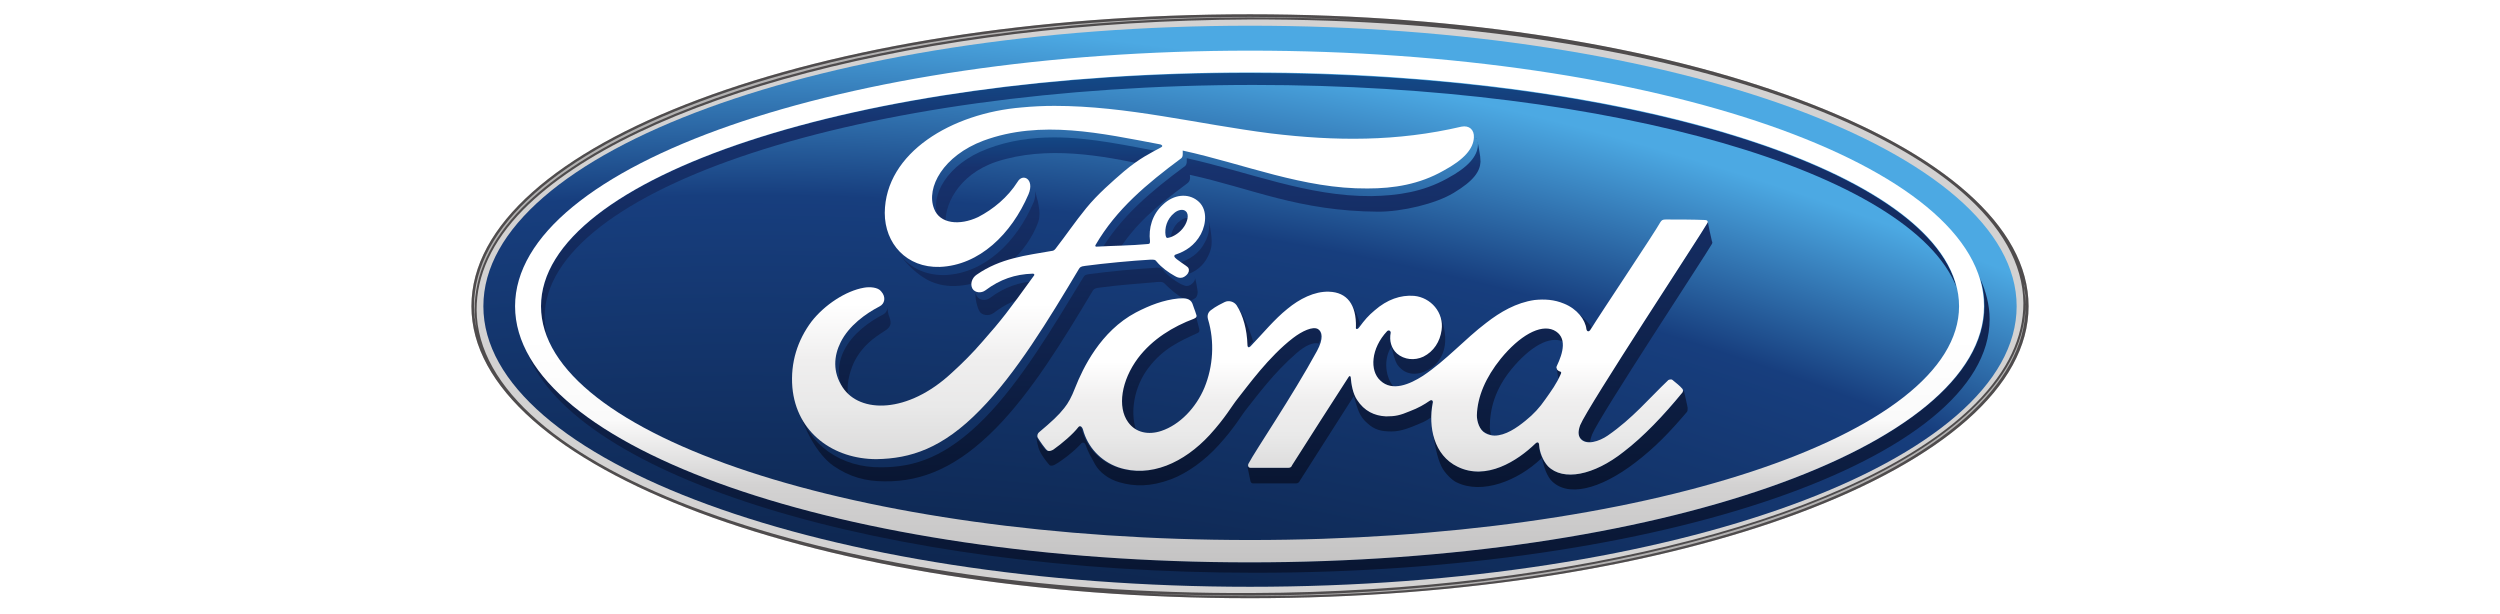
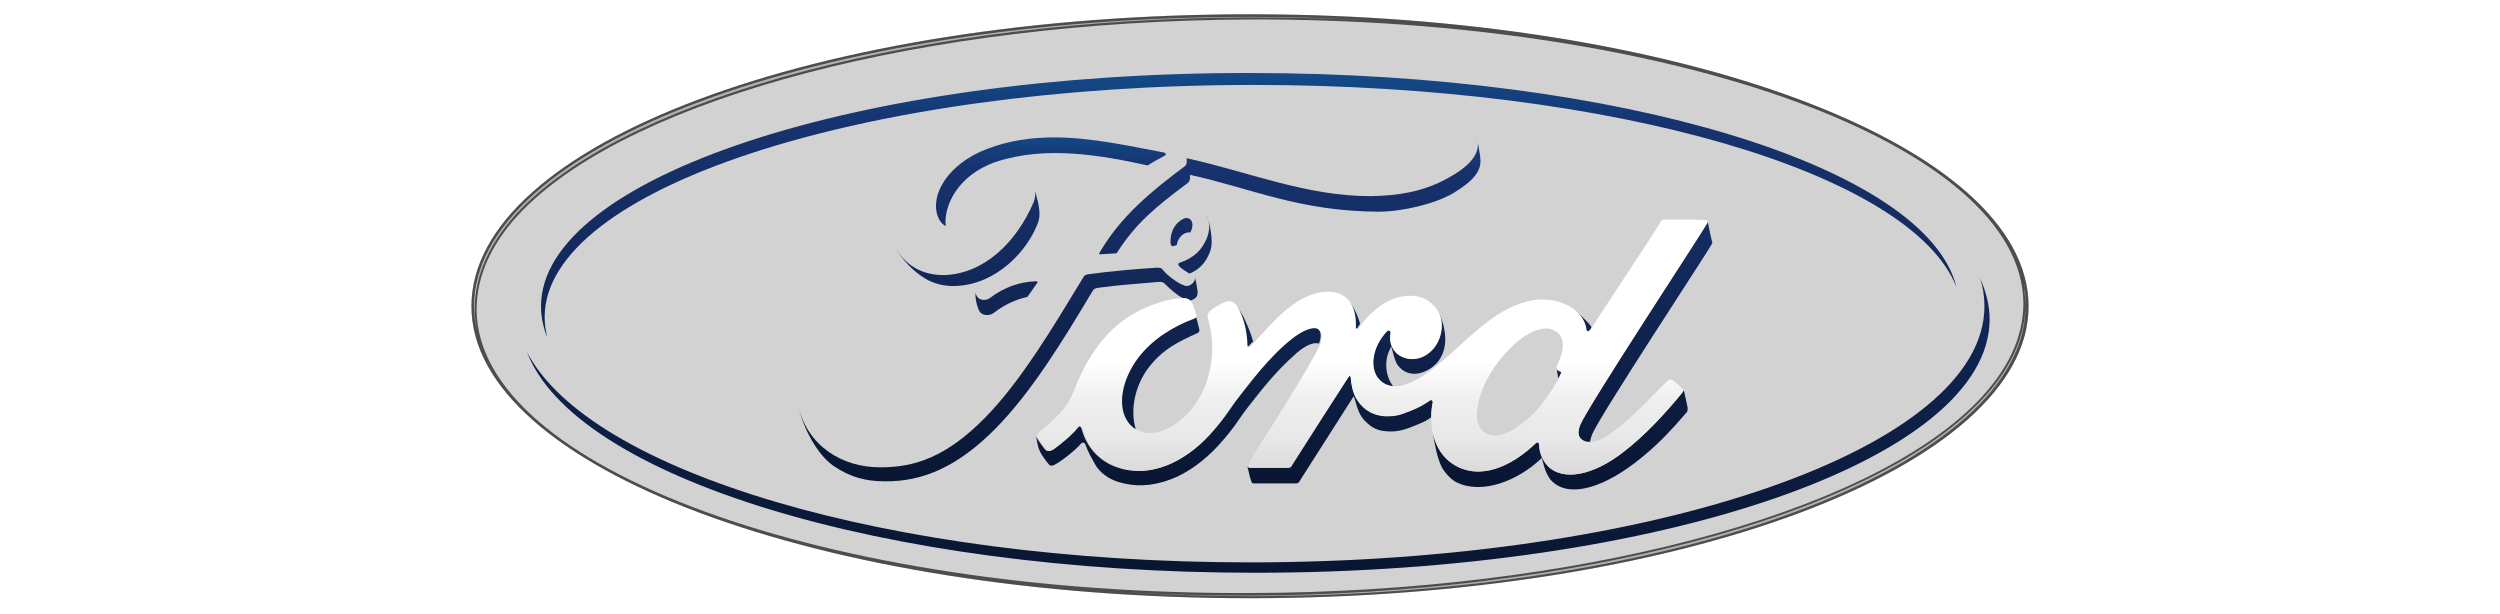
<svg xmlns="http://www.w3.org/2000/svg" width="175" height="43" viewBox="0 0 175 43" fill="none">
  <rect width="175" height="43" fill="white" />
  <path d="M141.673 19.874C141.709 19.983 141.709 20.056 141.709 20.165C141.709 20.056 141.673 19.983 141.673 19.874ZM87.5 1C57.234 1 33 10.091 33 21.438C33 32.747 57.452 41.875 87.5 41.875C117.548 41.875 142 32.711 142 21.438C142 10.164 117.548 1 87.5 1Z" fill="#D3D2D2" />
-   <path d="M33.836 21.437C33.836 32.274 57.852 41.075 87.5 41.075C117.148 41.075 141.165 32.311 141.165 21.437C141.165 10.6 117.148 1.8 87.5 1.8C57.852 1.8 33.836 10.6 33.836 21.437Z" fill="url(#paint0_radial_1185_44435)" />
  <path d="M37.871 21.438C37.871 22.165 38.016 22.892 38.307 23.62C38.198 23.147 38.125 22.674 38.125 22.201C38.125 13.219 60.325 5.946 87.757 5.946C112.972 5.946 133.791 12.092 136.952 20.092C134.845 11.692 113.517 5.11 87.502 5.11C60.107 5.073 37.871 12.419 37.871 21.438Z" fill="url(#paint1_linear_1185_44435)" />
  <path d="M138.911 21.438C138.911 31.329 115.875 39.366 87.499 39.366C62.211 39.366 41.21 33.002 36.887 24.638C40.193 33.365 61.739 40.093 87.862 40.093C116.275 40.093 139.274 32.129 139.274 22.347C139.274 21.365 139.02 20.383 138.584 19.438C138.802 20.056 138.911 20.747 138.911 21.438Z" fill="url(#paint2_linear_1185_44435)" />
  <path d="M97.086 23.182C95.924 24.382 95.851 25.946 96.614 26.637C96.868 26.892 97.195 27.001 97.522 27.037C97.013 26.419 96.796 25.182 97.413 24.237C97.304 23.946 97.268 23.619 97.341 23.291C97.341 23.219 97.304 23.146 97.231 23.146C97.159 23.11 97.123 23.146 97.086 23.182Z" fill="url(#paint3_linear_1185_44435)" />
  <path d="M108.973 25.729C108.973 25.91 109.045 26.238 109.082 26.492C109.154 26.383 109.191 26.274 109.263 26.128C109.3 26.019 109.3 26.019 109.227 25.983C109.118 25.947 108.973 25.838 108.973 25.765C108.936 25.765 108.936 25.765 108.973 25.729Z" fill="url(#paint4_linear_1185_44435)" />
  <path d="M110.355 21.801C110.755 22.164 110.973 22.601 111.009 23.037C111.009 23.219 111.191 23.255 111.3 23.074C111.336 23.037 111.373 22.965 111.409 22.892C111.373 22.855 111.336 22.819 111.3 22.746C111.155 22.564 110.755 22.164 110.355 21.801Z" fill="url(#paint5_linear_1185_44435)" />
  <path d="M94.406 21.073C94.697 21.51 94.842 22.091 94.842 22.855C94.842 23.037 94.988 23.037 95.06 22.892C95.097 22.819 95.169 22.746 95.206 22.673C95.024 21.982 94.661 21.328 94.406 21.073Z" fill="url(#paint6_linear_1185_44435)" />
-   <path d="M105.05 25.074C103.96 26.383 103.379 27.729 103.379 29.038C103.379 29.511 103.561 30.093 103.96 30.274C104.106 30.347 104.215 30.383 104.36 30.42C104.324 30.238 104.287 30.056 104.287 29.911C104.287 28.565 104.687 27.22 105.777 25.874C107.085 24.274 108.466 23.474 109.41 23.91C109.374 23.547 109.192 23.256 108.793 23.074C108.611 23.001 108.429 22.965 108.211 22.965C107.267 22.965 106.104 23.765 105.05 25.074Z" fill="url(#paint7_linear_1185_44435)" />
  <path d="M83.468 22.274C82.014 22.819 80.561 23.692 79.543 25.037C78.381 26.565 78.09 28.419 78.853 29.51C79.035 29.765 79.253 29.947 79.507 30.056C79.108 28.783 79.398 27.074 80.379 25.765C81.397 24.419 82.523 23.91 83.794 23.328C83.976 23.256 83.976 23.146 83.94 23.001C83.867 22.746 83.722 22.092 83.649 21.946C83.686 22.128 83.649 22.237 83.468 22.274Z" fill="url(#paint8_linear_1185_44435)" />
-   <path d="M94.365 26.383C93.021 28.456 91.749 30.456 90.405 32.565C90.332 32.675 90.259 32.711 90.15 32.747C89.315 32.747 88.406 32.747 87.498 32.747C87.389 32.747 87.353 32.711 87.316 32.638C87.389 32.965 87.498 33.547 87.534 33.693C87.571 33.802 87.643 33.838 87.716 33.838C88.697 33.838 89.896 33.838 90.732 33.838C90.841 33.838 90.95 33.766 90.986 33.656C92.221 31.729 93.529 29.656 94.765 27.729C95.055 28.711 95.164 29.147 95.709 29.62C96.218 30.093 96.69 30.202 97.417 30.202C98.071 30.202 98.689 29.947 99.452 29.62C99.742 29.511 99.96 29.365 100.178 29.22C100.178 28.856 100.215 28.492 100.287 28.165C100.287 28.129 100.251 27.911 100.069 28.02C99.706 28.274 99.27 28.529 98.689 28.747C97.998 29.002 97.671 29.111 97.017 29.111C96.218 29.111 95.491 28.747 94.983 27.947C94.692 27.511 94.583 26.856 94.547 26.383C94.547 26.347 94.51 26.311 94.474 26.311C94.438 26.347 94.401 26.347 94.365 26.383Z" fill="url(#paint9_linear_1185_44435)" />
+   <path d="M94.365 26.383C93.021 28.456 91.749 30.456 90.405 32.565C90.332 32.675 90.259 32.711 90.15 32.747C89.315 32.747 88.406 32.747 87.498 32.747C87.389 32.747 87.353 32.711 87.316 32.638C87.571 33.802 87.643 33.838 87.716 33.838C88.697 33.838 89.896 33.838 90.732 33.838C90.841 33.838 90.95 33.766 90.986 33.656C92.221 31.729 93.529 29.656 94.765 27.729C95.055 28.711 95.164 29.147 95.709 29.62C96.218 30.093 96.69 30.202 97.417 30.202C98.071 30.202 98.689 29.947 99.452 29.62C99.742 29.511 99.96 29.365 100.178 29.22C100.178 28.856 100.215 28.492 100.287 28.165C100.287 28.129 100.251 27.911 100.069 28.02C99.706 28.274 99.27 28.529 98.689 28.747C97.998 29.002 97.671 29.111 97.017 29.111C96.218 29.111 95.491 28.747 94.983 27.947C94.692 27.511 94.583 26.856 94.547 26.383C94.547 26.347 94.51 26.311 94.474 26.311C94.438 26.347 94.401 26.347 94.365 26.383Z" fill="url(#paint9_linear_1185_44435)" />
  <path d="M117.77 27.474C116.462 29.074 115.045 30.565 113.665 31.62C111.521 33.293 109.414 33.693 108.36 32.638C107.96 32.238 107.742 31.693 107.742 31.184C107.742 30.929 107.597 30.929 107.488 31.038C106.216 32.275 104.036 33.657 102.038 32.675C101.057 32.166 100.512 31.256 100.294 30.238C100.403 30.965 100.585 32.02 100.912 32.675C101.13 33.111 101.638 33.62 101.965 33.766C103.746 34.638 106.253 33.657 107.888 32.093C107.888 32.056 107.924 32.056 107.924 32.056C107.997 32.347 108.106 32.675 108.106 32.711C108.215 33.075 108.396 33.402 108.542 33.584C109.668 34.857 111.993 34.275 114.464 32.384C115.845 31.329 116.862 30.274 118.097 28.82C118.134 28.747 118.134 28.674 118.134 28.529C118.061 28.202 117.952 27.656 117.879 27.365C117.807 27.365 117.807 27.438 117.77 27.474ZM100.258 30.165C100.258 30.202 100.258 30.238 100.258 30.238C100.258 30.238 100.258 30.202 100.258 30.165C100.258 30.165 100.258 30.202 100.258 30.165Z" fill="url(#paint10_linear_1185_44435)" />
  <path d="M100.871 23.074C100.762 23.874 100.326 24.565 99.599 24.928C98.981 25.219 98.255 25.183 97.746 24.71C97.601 24.565 97.492 24.383 97.383 24.201C97.528 24.783 97.637 25.219 97.782 25.474C98.255 26.201 99.091 26.383 99.999 25.874C100.653 25.51 101.234 24.746 101.161 23.546C101.125 22.928 100.943 22.31 100.653 21.801C100.871 22.201 100.943 22.637 100.871 23.074Z" fill="url(#paint11_linear_1185_44435)" />
  <path d="M119.509 15.582C119.109 16.309 111.116 28.455 110.607 29.728C110.462 30.128 110.426 30.419 110.607 30.637C110.789 30.855 111.007 30.928 111.298 30.928C111.334 30.783 111.37 30.601 111.443 30.419C111.952 29.146 119.436 17.8 119.836 17.073C119.872 17 119.872 16.927 119.836 16.891C119.8 16.782 119.545 15.582 119.545 15.473C119.545 15.509 119.545 15.545 119.509 15.582Z" fill="url(#paint12_linear_1185_44435)" />
  <path d="M86.375 21.256C86.411 21.292 86.411 21.292 86.448 21.329C86.92 22.056 87.174 23.038 87.211 24.092C87.247 24.311 87.32 24.311 87.429 24.201C87.538 24.092 87.61 23.983 87.719 23.911C87.574 23.365 87.356 22.856 87.138 22.383C87.065 22.165 86.702 21.547 86.375 21.256Z" fill="url(#paint13_linear_1185_44435)" />
  <path d="M90.44 23.655C88.732 24.964 87.279 27.001 86.552 27.91C86.116 28.456 85.716 29.219 84.59 30.456C82.81 32.383 80.448 33.51 78.195 32.71C76.96 32.31 76.052 31.292 75.725 30.056C75.652 29.801 75.507 29.765 75.398 29.91C75.034 30.383 74.271 31.038 73.654 31.474C73.581 31.51 73.399 31.619 73.254 31.547C73.109 31.474 72.673 30.819 72.564 30.637C72.564 30.601 72.527 30.601 72.527 30.565C72.673 31.365 72.709 31.474 72.927 31.838C73.181 32.238 73.436 32.529 73.472 32.565C73.617 32.638 73.763 32.565 73.835 32.529C74.308 32.274 75.252 31.547 75.688 31.038C75.797 30.928 75.943 31.001 75.979 31.11C76.161 31.656 76.415 32.056 76.669 32.529C76.96 33.038 77.578 33.547 78.377 33.765C79.394 34.056 80.521 34.092 81.974 33.547C83.137 33.11 84.372 32.201 85.317 31.147C86.443 29.91 86.843 29.146 87.279 28.601C88.005 27.692 89.168 26.092 90.767 24.71C91.312 24.237 91.929 23.91 92.329 24.055C92.547 23.474 92.438 23.146 92.22 22.964C92.147 22.928 92.038 22.892 91.929 22.892C91.493 22.964 90.948 23.292 90.44 23.655Z" fill="url(#paint14_linear_1185_44435)" />
-   <path d="M61.811 22.019C60.83 22.528 59.668 23.365 59.086 24.528C58.614 25.474 58.541 26.601 59.232 27.692C59.304 27.765 59.341 27.874 59.413 27.947C59.195 27.038 59.45 26.092 59.777 25.365C60.358 24.201 61.157 23.656 61.957 23.146C62.284 22.928 62.465 22.71 62.247 22.165C62.175 22.019 62.138 21.728 62.102 21.474C62.138 21.692 62.029 21.91 61.811 22.019Z" fill="url(#paint15_linear_1185_44435)" />
  <path d="M69.112 10.418C66.314 11.473 65.079 13.691 65.66 15.182C65.769 15.473 65.951 15.691 66.205 15.837C66.023 14.455 67.041 12.236 69.729 11.327C73.254 10.164 77.178 10.891 80.339 11.582C80.775 11.291 81.174 11.109 81.538 10.891C81.719 10.782 81.501 10.673 81.465 10.673C78.958 10.2 76.342 9.618 73.799 9.618C72.2 9.618 70.638 9.836 69.112 10.418Z" fill="url(#paint16_linear_1185_44435)" />
  <path d="M80.856 18.747C79.584 18.819 77.622 19.001 76.278 19.183C75.951 19.219 75.914 19.292 75.841 19.401C73.698 22.929 71.445 26.711 68.938 29.256C66.249 31.984 64.033 32.711 61.672 32.711C58.947 32.747 56.512 31.184 55.895 28.456C56.221 29.984 57.203 31.802 58.329 32.602C59.492 33.402 60.618 33.693 61.926 33.693C64.615 33.729 67.085 32.638 69.701 29.984C72.208 27.438 74.388 23.874 76.496 20.347C76.568 20.238 76.641 20.165 77.004 20.128C78.349 19.947 79.547 19.874 80.746 19.765C81.11 19.729 81.364 19.692 81.51 19.838C81.945 20.274 82.418 20.674 82.781 20.856C82.999 20.856 83.181 20.892 83.326 21.038C83.472 21.001 83.581 20.929 83.689 20.856C83.835 20.71 83.835 20.529 83.835 20.383C83.799 20.092 83.689 19.51 83.617 19.365C83.689 19.474 83.653 19.656 83.508 19.801C83.399 19.91 83.254 20.019 83.072 20.019C82.927 20.019 82.817 19.947 82.636 19.874C82.236 19.656 81.728 19.292 81.4 18.892C81.328 18.783 81.255 18.747 81.11 18.747C80.965 18.71 80.928 18.747 80.856 18.747Z" fill="url(#paint17_linear_1185_44435)" />
  <path d="M69.299 20.856C69.009 21.074 68.573 21.038 68.391 20.747C68.318 20.638 68.282 20.529 68.282 20.456C68.246 20.929 68.427 21.583 68.573 21.802C68.718 22.056 69.19 22.165 69.554 21.911C70.353 21.293 71.116 20.965 71.915 20.783C72.133 20.492 72.351 20.165 72.606 19.802C72.642 19.765 72.642 19.729 72.606 19.729C72.606 19.692 72.569 19.692 72.497 19.692C71.37 19.729 70.317 20.092 69.299 20.856Z" fill="url(#paint18_linear_1185_44435)" />
  <path d="M103.305 9.654C103.305 9.69 103.34 9.69 103.34 9.726C103.34 9.69 103.34 9.654 103.305 9.654Z" fill="url(#paint19_linear_1185_44435)" />
  <path d="M103.454 10.164C103.418 10.927 102.8 11.691 101.31 12.491C99.603 13.437 97.859 13.691 96.006 13.728C91.537 13.764 87.358 12.018 83.071 11.073C83.071 11.255 83.107 11.473 82.962 11.618C80.564 13.4 78.42 15.182 76.967 17.691C76.931 17.764 76.931 17.8 77.04 17.8C77.439 17.764 77.803 17.764 78.166 17.728C79.474 15.655 80.891 14.491 83.035 12.891C83.18 12.782 83.362 12.673 83.289 12.237C87.613 13.182 90.883 14.782 96.478 14.819C98.149 14.819 100.475 14.273 101.746 13.509C103.2 12.637 103.599 11.982 103.636 11.327C103.636 11.109 103.599 10.782 103.563 10.636C103.527 10.418 103.49 10.127 103.418 9.909C103.454 9.946 103.454 10.055 103.454 10.164Z" fill="url(#paint20_linear_1185_44435)" />
  <path d="M82.63 15.438C82.594 15.474 82.521 15.547 82.449 15.583C82.013 16.02 81.904 16.601 81.94 17.038C81.976 17.22 82.049 17.256 82.122 17.22C82.194 17.22 82.303 17.183 82.376 17.147C82.412 16.892 82.521 16.674 82.739 16.456C82.921 16.311 83.139 16.238 83.321 16.274C83.502 15.947 83.539 15.547 83.321 15.365C83.248 15.292 83.139 15.256 82.994 15.256C82.921 15.292 82.776 15.329 82.63 15.438Z" fill="url(#paint21_linear_1185_44435)" />
  <path d="M84.339 16.964C83.94 17.764 83.249 18.164 82.595 18.383C82.595 18.383 82.45 18.419 82.486 18.528C82.486 18.673 82.959 18.964 83.249 19.146C83.286 19.146 83.358 19.11 83.358 19.11C83.685 18.964 84.23 18.637 84.557 17.946C84.775 17.51 84.884 17.146 84.775 16.346C84.703 15.801 84.594 15.291 84.448 15.073C84.775 15.655 84.666 16.382 84.339 16.964Z" fill="url(#paint22_linear_1185_44435)" />
  <path d="M72.422 13.291C72.495 13.473 72.495 13.8 72.349 14.164C71.15 16.964 68.898 19.146 66.136 19.255C64.465 19.291 63.23 18.455 62.648 17.218C63.084 18.164 63.956 19 64.719 19.473C65.301 19.837 66.064 20.055 66.899 20.019C69.77 19.91 71.95 17.546 72.676 15.546C72.858 15 72.713 14.418 72.64 14.055C72.567 13.873 72.531 13.546 72.422 13.291Z" fill="url(#paint23_linear_1185_44435)" />
  <path d="M141.673 19.874C141.709 19.983 141.709 20.056 141.709 20.165C141.709 20.056 141.673 19.983 141.673 19.874ZM33.363 21.692C33.363 19.292 34.417 16.928 36.633 14.674C44.445 6.782 64.864 1.473 87.391 1.364C117.257 1.255 141.564 10.164 141.637 21.219C141.637 23.619 140.547 25.947 138.33 28.201C130.519 36.093 110.136 41.439 87.609 41.511C57.743 41.657 33.436 32.747 33.363 21.692ZM87.5 1C57.234 1 33 10.091 33 21.438C33 32.747 57.452 41.875 87.5 41.875C117.548 41.875 142 32.711 142 21.438C142 10.164 117.548 1 87.5 1Z" fill="#4F4C4D" />
  <path d="M33.184 21.437C33.184 21.983 33.256 22.492 33.365 23.037C33.293 22.601 33.22 22.128 33.22 21.692C33.22 19.255 34.31 16.819 36.526 14.564C44.374 6.636 64.83 1.291 87.393 1.218C90.518 1.218 93.606 1.291 96.585 1.473C93.642 1.291 90.59 1.182 87.502 1.182C57.382 1.182 33.184 10.2 33.184 21.437Z" fill="url(#paint24_linear_1185_44435)" />
  <path d="M141.786 21.219C141.786 23.655 140.66 26.055 138.407 28.31C130.596 36.201 110.14 41.583 87.577 41.693C84.38 41.693 81.255 41.62 78.203 41.438C81.219 41.62 84.307 41.729 87.468 41.729C117.443 41.729 141.786 32.565 141.786 21.437C141.786 21 141.75 20.601 141.677 20.164C141.786 20.528 141.786 20.891 141.786 21.219Z" fill="url(#paint25_linear_1185_44435)" />
-   <path d="M36.055 21.437C36.055 31.328 59.09 39.365 87.466 39.365C115.879 39.365 138.878 31.328 138.878 21.437C138.914 11.545 115.915 3.545 87.503 3.545C59.09 3.545 36.055 11.545 36.055 21.437ZM37.871 21.437C37.871 12.382 60.071 5.072 87.503 5.072C114.898 5.072 137.134 12.382 137.134 21.437C137.134 30.492 114.934 37.801 87.503 37.801C60.107 37.801 37.871 30.492 37.871 21.437Z" fill="url(#paint26_linear_1185_44435)" />
  <path d="M116.607 15.364C116.389 15.364 116.316 15.401 116.207 15.582C115.88 16.201 112.029 21.946 111.338 23.074C111.229 23.256 111.084 23.219 111.048 23.037C110.975 22.383 110.394 21.619 109.485 21.256C108.795 20.965 108.105 20.928 107.414 21.001C106.143 21.183 105.016 21.837 104.035 22.601C102.546 23.728 101.238 25.219 99.603 26.31C98.694 26.892 97.459 27.438 96.623 26.638C95.86 25.947 95.969 24.383 97.096 23.183C97.205 23.074 97.35 23.146 97.35 23.292C97.241 23.837 97.386 24.383 97.786 24.747C98.295 25.183 99.021 25.256 99.639 24.965C100.366 24.601 100.802 23.91 100.911 23.11C101.092 21.874 100.148 20.819 98.985 20.71C98.04 20.637 97.096 20.965 96.224 21.728C95.788 22.092 95.533 22.383 95.134 22.928C95.025 23.074 94.879 23.074 94.916 22.892C94.952 21.328 94.298 20.456 93.026 20.419C92.009 20.383 90.955 20.928 90.12 21.619C89.211 22.346 88.412 23.328 87.54 24.238C87.431 24.347 87.322 24.347 87.322 24.128C87.286 23.074 87.031 22.092 86.559 21.365C86.377 21.11 86.014 21.001 85.723 21.146C85.578 21.219 85.106 21.437 84.742 21.728C84.561 21.874 84.488 22.092 84.561 22.346C85.033 23.91 84.924 25.656 84.306 27.147C83.725 28.529 82.599 29.729 81.291 30.165C80.419 30.456 79.51 30.311 78.965 29.547C78.202 28.492 78.493 26.638 79.656 25.074C80.673 23.728 82.126 22.856 83.58 22.31C83.761 22.237 83.798 22.128 83.725 21.983C83.652 21.728 83.507 21.401 83.471 21.256C83.325 20.892 82.962 20.855 82.49 20.892C81.436 21.001 80.491 21.365 79.51 21.874C77.04 23.183 75.804 25.765 75.259 27.147C75.005 27.801 74.787 28.201 74.496 28.565C74.097 29.074 73.624 29.511 72.716 30.274C72.643 30.347 72.571 30.492 72.643 30.638C72.752 30.82 73.188 31.474 73.334 31.547C73.479 31.62 73.661 31.511 73.733 31.474C74.351 31.038 75.114 30.383 75.477 29.91C75.586 29.765 75.732 29.838 75.804 30.056C76.131 31.292 77.04 32.274 78.275 32.711C80.528 33.474 82.889 32.383 84.67 30.456C85.796 29.22 86.196 28.456 86.632 27.91C87.358 27.001 88.812 24.965 90.519 23.656C91.137 23.183 91.9 22.819 92.263 23.037C92.554 23.219 92.663 23.692 92.191 24.565C90.447 27.765 87.867 31.547 87.395 32.456C87.322 32.602 87.395 32.747 87.54 32.747C88.448 32.747 89.357 32.747 90.192 32.747C90.338 32.747 90.41 32.674 90.447 32.565C91.791 30.456 93.063 28.456 94.407 26.383C94.48 26.274 94.552 26.347 94.552 26.419C94.589 26.892 94.698 27.547 94.988 27.983C95.497 28.783 96.224 29.11 97.023 29.147C97.677 29.147 98.004 29.074 98.694 28.783C99.276 28.565 99.712 28.31 100.075 28.056C100.293 27.91 100.329 28.165 100.293 28.201C99.966 29.874 100.366 31.874 102.037 32.674C104.035 33.656 106.215 32.274 107.487 31.038C107.596 30.929 107.741 30.929 107.741 31.183C107.778 31.656 107.996 32.238 108.359 32.638C109.413 33.693 111.556 33.292 113.664 31.62C115.044 30.565 116.461 29.074 117.769 27.474C117.806 27.401 117.842 27.329 117.769 27.22C117.588 27.001 117.297 26.783 117.079 26.601C117.006 26.529 116.861 26.565 116.788 26.601C115.444 27.874 114.281 29.292 112.537 30.492C111.956 30.892 111.011 31.22 110.612 30.674C110.466 30.456 110.466 30.165 110.612 29.765C111.12 28.492 119.114 16.346 119.513 15.619C119.586 15.51 119.513 15.401 119.368 15.401C118.532 15.364 117.442 15.364 116.607 15.364ZM103.963 30.311C103.563 30.092 103.381 29.511 103.381 29.074C103.418 27.765 103.999 26.419 105.053 25.11C106.361 23.51 107.814 22.674 108.759 23.11C109.74 23.583 109.413 24.71 108.977 25.619C108.94 25.692 108.94 25.765 108.977 25.801C108.977 25.91 109.122 25.983 109.231 26.019C109.267 26.019 109.304 26.056 109.267 26.165C108.94 26.892 108.613 27.329 108.177 27.947C107.778 28.529 107.342 29.001 106.797 29.438C106.179 29.947 105.38 30.492 104.617 30.492C104.399 30.492 104.144 30.42 103.963 30.311Z" fill="url(#paint27_linear_1185_44435)" />
-   <path d="M73.814 7.411C73.051 7.411 72.288 7.447 71.525 7.52C66.62 7.92 61.969 10.684 61.933 14.902C61.933 17.048 63.459 18.757 65.785 18.684C68.546 18.575 70.799 16.393 71.998 13.593C72.434 12.539 71.598 12.102 71.235 12.72C70.544 13.812 69.527 14.648 68.473 15.193C67.165 15.812 65.784 15.666 65.385 14.611C64.803 13.12 66.039 10.902 68.837 9.848C72.87 8.357 77.121 9.339 81.19 10.102C81.263 10.102 81.481 10.211 81.263 10.32C80.536 10.72 79.809 11.048 78.683 11.993C77.883 12.684 76.83 13.593 76.031 14.575C75.231 15.557 74.65 16.43 73.887 17.412C73.778 17.557 73.669 17.557 73.669 17.557C71.816 17.884 70.036 18.066 68.364 19.23C68.037 19.448 67.892 19.885 68.074 20.212C68.255 20.503 68.691 20.539 68.982 20.321C69.999 19.557 71.053 19.194 72.288 19.157C72.325 19.157 72.361 19.157 72.397 19.194C72.397 19.23 72.397 19.266 72.397 19.266C70.581 21.776 70.144 22.357 68.764 23.921C68.073 24.721 67.383 25.412 66.62 26.103C63.532 28.976 60.189 28.94 58.99 27.121C58.264 26.03 58.373 24.903 58.845 23.957C59.426 22.794 60.589 21.957 61.57 21.448C61.933 21.266 62.042 20.794 61.679 20.394C61.461 20.103 60.88 20.066 60.48 20.139C59.208 20.357 57.719 21.339 56.81 22.503C55.829 23.812 55.321 25.376 55.466 27.121C55.757 30.322 58.373 32.14 61.352 32.14C63.714 32.103 65.966 31.413 68.619 28.685C71.126 26.139 73.415 22.357 75.522 18.83C75.594 18.721 75.631 18.648 75.958 18.612C77.302 18.43 79.264 18.248 80.536 18.175C80.826 18.175 80.863 18.175 80.972 18.321C81.299 18.721 81.808 19.084 82.207 19.303C82.389 19.412 82.498 19.448 82.643 19.448C82.825 19.448 82.97 19.339 83.079 19.23C83.225 19.084 83.261 18.903 83.188 18.757C83.115 18.612 82.244 18.139 82.207 17.957C82.171 17.848 82.316 17.812 82.316 17.812C82.97 17.593 83.624 17.194 84.06 16.393C84.46 15.63 84.533 14.575 83.806 14.03C83.152 13.521 82.171 13.593 81.408 14.321C80.645 15.012 80.391 15.993 80.499 16.866C80.499 17.012 80.499 17.084 80.318 17.084C79.155 17.194 78.029 17.194 76.757 17.266C76.685 17.266 76.648 17.23 76.684 17.157C78.138 14.648 80.281 12.866 82.68 11.084C82.825 10.975 82.789 10.757 82.789 10.539C87.112 11.484 91.254 13.23 95.723 13.193C97.576 13.193 99.356 12.902 101.028 11.957C102.518 11.157 103.135 10.393 103.172 9.629C103.208 9.084 102.845 8.757 102.3 8.866C97.794 9.92 93.471 9.884 88.965 9.339C83.806 8.684 78.901 7.411 73.814 7.411ZM81.59 16.466C81.517 15.993 81.662 15.339 82.207 14.902C82.462 14.684 82.825 14.611 83.007 14.793C83.261 15.012 83.115 15.521 82.897 15.848C82.643 16.248 82.171 16.575 81.771 16.648H81.735C81.699 16.684 81.626 16.648 81.59 16.466Z" fill="url(#paint28_linear_1185_44435)" />
  <defs>
    <radialGradient id="paint0_radial_1185_44435" cx="0" cy="0" r="1" gradientUnits="userSpaceOnUse" gradientTransform="translate(53.048 226.62) scale(235.315 235.315)">
      <stop stop-color="#00050D" />
      <stop offset="0.7" stop-color="#051125" />
      <stop offset="0.904" stop-color="#173E7E" />
      <stop offset="0.955" stop-color="#4CA9E3" />
      <stop offset="1" stop-color="#4CA9E3" />
    </radialGradient>
    <linearGradient id="paint1_linear_1185_44435" x1="87.412" y1="42.359" x2="87.412" y2="0.785" gradientUnits="userSpaceOnUse">
      <stop stop-color="#08142E" />
      <stop offset="0.809" stop-color="#17326E" />
      <stop offset="1" stop-color="#0D69A9" />
    </linearGradient>
    <linearGradient id="paint2_linear_1185_44435" x1="88.082" y1="42.363" x2="88.082" y2="0.786" gradientUnits="userSpaceOnUse">
      <stop stop-color="#08142E" />
      <stop offset="0.809" stop-color="#17326E" />
      <stop offset="1" stop-color="#0D69A9" />
    </linearGradient>
    <linearGradient id="paint3_linear_1185_44435" x1="96.803" y1="35.211" x2="96.803" y2="6.405" gradientUnits="userSpaceOnUse">
      <stop stop-color="#08142E" />
      <stop offset="0.809" stop-color="#17326E" />
      <stop offset="1" stop-color="#0D69A9" />
    </linearGradient>
    <linearGradient id="paint4_linear_1185_44435" x1="109.104" y1="35.335" x2="109.104" y2="6.146" gradientUnits="userSpaceOnUse">
      <stop stop-color="#08142E" />
      <stop offset="0.809" stop-color="#17326E" />
      <stop offset="1" stop-color="#0D69A9" />
    </linearGradient>
    <linearGradient id="paint5_linear_1185_44435" x1="110.9" y1="34.195" x2="110.9" y2="7.456" gradientUnits="userSpaceOnUse">
      <stop stop-color="#08142E" />
      <stop offset="0.809" stop-color="#17326E" />
      <stop offset="1" stop-color="#0D69A9" />
    </linearGradient>
    <linearGradient id="paint6_linear_1185_44435" x1="94.824" y1="34.579" x2="94.824" y2="6.939" gradientUnits="userSpaceOnUse">
      <stop stop-color="#08142E" />
      <stop offset="0.809" stop-color="#17326E" />
      <stop offset="1" stop-color="#0D69A9" />
    </linearGradient>
    <linearGradient id="paint7_linear_1185_44435" x1="106.375" y1="35.322" x2="106.375" y2="6.18" gradientUnits="userSpaceOnUse">
      <stop stop-color="#08142E" />
      <stop offset="0.809" stop-color="#17326E" />
      <stop offset="1" stop-color="#0D69A9" />
    </linearGradient>
    <linearGradient id="paint8_linear_1185_44435" x1="81.188" y1="35.3" x2="81.188" y2="6.164" gradientUnits="userSpaceOnUse">
      <stop stop-color="#08142E" />
      <stop offset="0.809" stop-color="#17326E" />
      <stop offset="1" stop-color="#0D69A9" />
    </linearGradient>
    <linearGradient id="paint9_linear_1185_44435" x1="93.768" y1="35.303" x2="93.768" y2="6.366" gradientUnits="userSpaceOnUse">
      <stop stop-color="#08142E" />
      <stop offset="0.809" stop-color="#17326E" />
      <stop offset="1" stop-color="#0D69A9" />
    </linearGradient>
    <linearGradient id="paint10_linear_1185_44435" x1="109.165" y1="35.313" x2="109.165" y2="6.164" gradientUnits="userSpaceOnUse">
      <stop stop-color="#08142E" />
      <stop offset="0.809" stop-color="#17326E" />
      <stop offset="1" stop-color="#0D69A9" />
    </linearGradient>
    <linearGradient id="paint11_linear_1185_44435" x1="99.287" y1="35.326" x2="99.287" y2="6.159" gradientUnits="userSpaceOnUse">
      <stop stop-color="#08142E" />
      <stop offset="0.809" stop-color="#17326E" />
      <stop offset="1" stop-color="#0D69A9" />
    </linearGradient>
    <linearGradient id="paint12_linear_1185_44435" x1="115.176" y1="35.3" x2="115.176" y2="6.158" gradientUnits="userSpaceOnUse">
      <stop stop-color="#08142E" />
      <stop offset="0.809" stop-color="#17326E" />
      <stop offset="1" stop-color="#0D69A9" />
    </linearGradient>
    <linearGradient id="paint13_linear_1185_44435" x1="87.049" y1="34.998" x2="87.049" y2="6.529" gradientUnits="userSpaceOnUse">
      <stop stop-color="#08142E" />
      <stop offset="0.809" stop-color="#17326E" />
      <stop offset="1" stop-color="#0D69A9" />
    </linearGradient>
    <linearGradient id="paint14_linear_1185_44435" x1="82.502" y1="35.303" x2="82.502" y2="6.357" gradientUnits="userSpaceOnUse">
      <stop stop-color="#08142E" />
      <stop offset="0.809" stop-color="#17326E" />
      <stop offset="1" stop-color="#0D69A9" />
    </linearGradient>
    <linearGradient id="paint15_linear_1185_44435" x1="60.551" y1="35.299" x2="60.551" y2="6.158" gradientUnits="userSpaceOnUse">
      <stop stop-color="#08142E" />
      <stop offset="0.809" stop-color="#17326E" />
      <stop offset="1" stop-color="#0D69A9" />
    </linearGradient>
    <linearGradient id="paint16_linear_1185_44435" x1="73.571" y1="35.313" x2="73.571" y2="6.178" gradientUnits="userSpaceOnUse">
      <stop stop-color="#08142E" />
      <stop offset="0.809" stop-color="#17326E" />
      <stop offset="1" stop-color="#0D69A9" />
    </linearGradient>
    <linearGradient id="paint17_linear_1185_44435" x1="69.789" y1="35.306" x2="69.789" y2="6.165" gradientUnits="userSpaceOnUse">
      <stop stop-color="#08142E" />
      <stop offset="0.809" stop-color="#17326E" />
      <stop offset="1" stop-color="#0D69A9" />
    </linearGradient>
    <linearGradient id="paint18_linear_1185_44435" x1="70.472" y1="35.325" x2="70.472" y2="6.169" gradientUnits="userSpaceOnUse">
      <stop stop-color="#08142E" />
      <stop offset="0.809" stop-color="#17326E" />
      <stop offset="1" stop-color="#0D69A9" />
    </linearGradient>
    <linearGradient id="paint19_linear_1185_44435" x1="103.324" y1="14.619" x2="103.324" y2="9.013" gradientUnits="userSpaceOnUse">
      <stop stop-color="#08142E" />
      <stop offset="0.809" stop-color="#17326E" />
      <stop offset="1" stop-color="#0D69A9" />
    </linearGradient>
    <linearGradient id="paint20_linear_1185_44435" x1="90.295" y1="35.302" x2="90.295" y2="6.164" gradientUnits="userSpaceOnUse">
      <stop stop-color="#08142E" />
      <stop offset="0.809" stop-color="#17326E" />
      <stop offset="1" stop-color="#0D69A9" />
    </linearGradient>
    <linearGradient id="paint21_linear_1185_44435" x1="82.73" y1="34.314" x2="82.73" y2="6.785" gradientUnits="userSpaceOnUse">
      <stop stop-color="#08142E" />
      <stop offset="0.809" stop-color="#17326E" />
      <stop offset="1" stop-color="#0D69A9" />
    </linearGradient>
    <linearGradient id="paint22_linear_1185_44435" x1="83.662" y1="35.312" x2="83.662" y2="6.171" gradientUnits="userSpaceOnUse">
      <stop stop-color="#08142E" />
      <stop offset="0.809" stop-color="#17326E" />
      <stop offset="1" stop-color="#0D69A9" />
    </linearGradient>
    <linearGradient id="paint23_linear_1185_44435" x1="67.704" y1="35.313" x2="67.704" y2="6.171" gradientUnits="userSpaceOnUse">
      <stop stop-color="#08142E" />
      <stop offset="0.809" stop-color="#17326E" />
      <stop offset="1" stop-color="#0D69A9" />
    </linearGradient>
    <linearGradient id="paint24_linear_1185_44435" x1="75.527" y1="16.812" x2="73.289" y2="8.451" gradientUnits="userSpaceOnUse">
      <stop stop-color="#B2B1B1" />
      <stop offset="0.35" stop-color="#DEDDDE" />
      <stop offset="0.65" stop-color="#DEDDDE" />
      <stop offset="1" stop-color="#B2B1B1" />
    </linearGradient>
    <linearGradient id="paint25_linear_1185_44435" x1="108.667" y1="30.368" x2="106.483" y2="22.211" gradientUnits="userSpaceOnUse">
      <stop stop-color="#B2B1B1" />
      <stop offset="0.35" stop-color="#DEDDDE" />
      <stop offset="0.65" stop-color="#DEDDDE" />
      <stop offset="1" stop-color="#B2B1B1" />
    </linearGradient>
    <linearGradient id="paint26_linear_1185_44435" x1="87.503" y1="0.504" x2="87.503" y2="42.292" gradientUnits="userSpaceOnUse">
      <stop stop-color="white" />
      <stop offset="0.552" stop-color="white" />
      <stop offset="0.691" stop-color="#FAFAFA" />
      <stop offset="0.8" stop-color="#D3D2D2" />
      <stop offset="1" stop-color="#BDBCBC" />
    </linearGradient>
    <linearGradient id="paint27_linear_1185_44435" x1="96.044" y1="13.871" x2="96.044" y2="34.595" gradientUnits="userSpaceOnUse">
      <stop stop-color="white" />
      <stop offset="0.552" stop-color="white" />
      <stop offset="0.691" stop-color="#EFEEEE" />
      <stop offset="0.8" stop-color="#E9E9E9" />
      <stop offset="1" stop-color="#D3D2D2" />
    </linearGradient>
    <linearGradient id="paint28_linear_1185_44435" x1="79.21" y1="5.416" x2="79.21" y2="34.164" gradientUnits="userSpaceOnUse">
      <stop stop-color="white" />
      <stop offset="0.552" stop-color="white" />
      <stop offset="0.691" stop-color="#EFEEEE" />
      <stop offset="0.8" stop-color="#E9E9E9" />
      <stop offset="1" stop-color="#D3D2D2" />
    </linearGradient>
  </defs>
</svg>